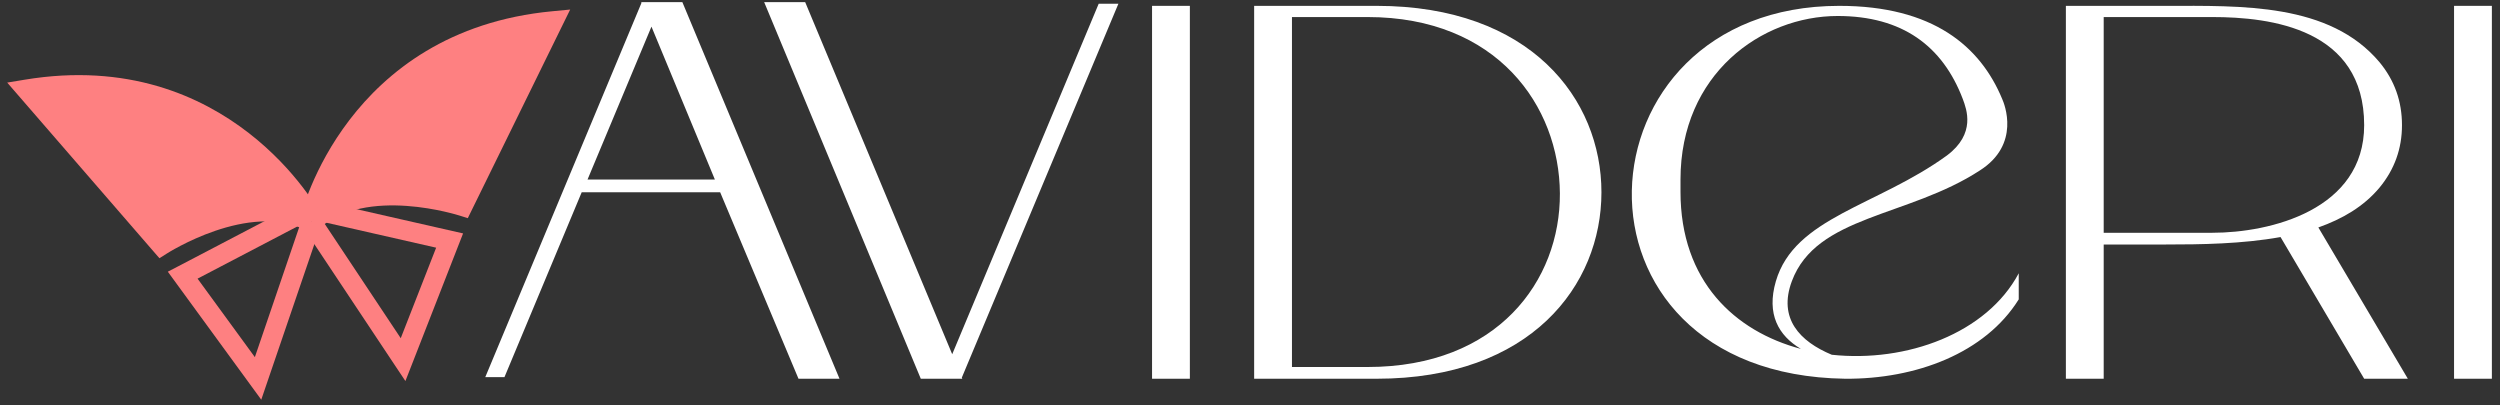
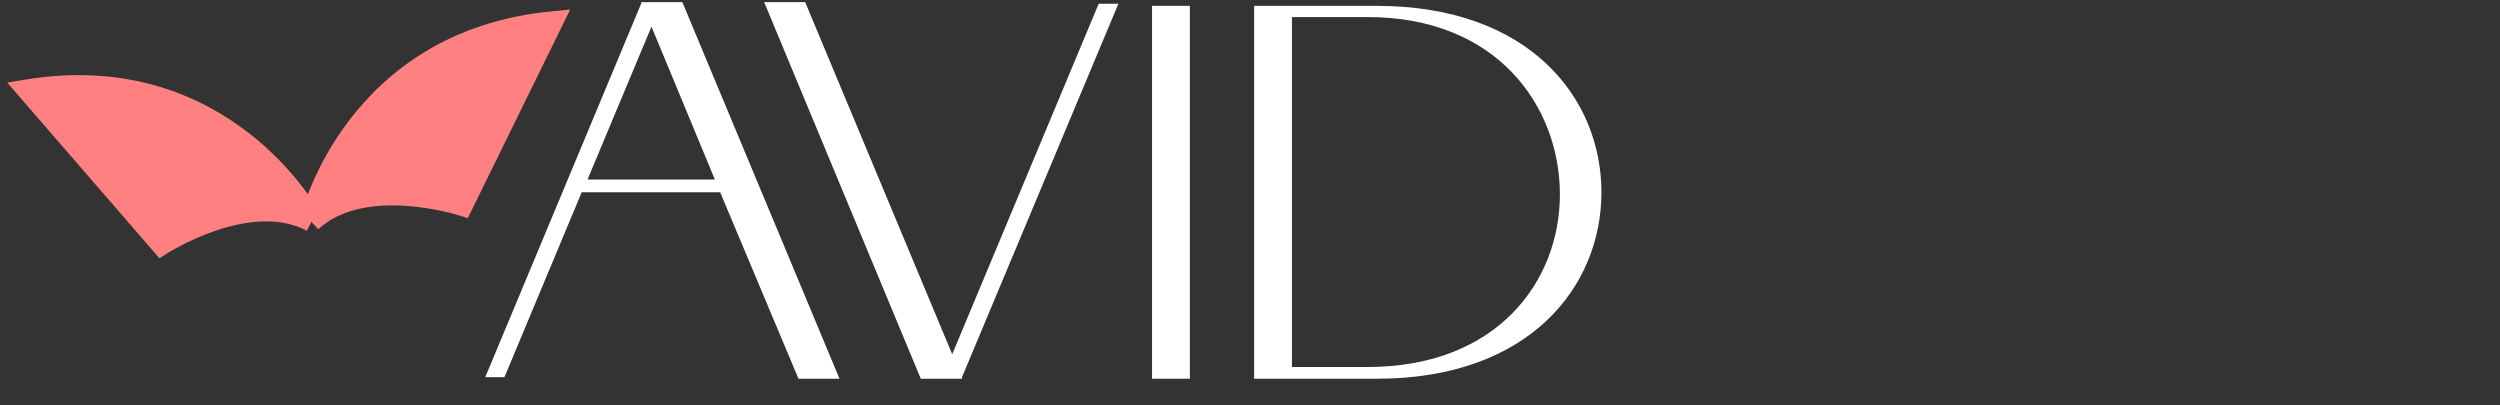
<svg xmlns="http://www.w3.org/2000/svg" fill="none" viewBox="0 0 111 18" height="18" width="111">
  <rect x="0" y="0" width="111" height="18" fill="#333333" stroke="none" />
  <path fill="white" d="M35.453 16.816L31.976 8.538H25.827L22.398 16.745H21.546L28.476 0.142V0.095H30.297L37.274 16.816H35.453ZM26.087 7.97H31.74L28.925 1.183L26.087 7.97Z" />
  <path fill="white" d="M48.782 0.166H49.657L42.704 16.768L42.727 16.816H40.883L33.929 0.095H35.75L42.278 15.728L48.782 0.166Z" />
  <path fill="white" d="M52.83 16.816H51.151V0.26H52.83V16.816Z" />
  <path fill="white" d="M55.684 0.26H61.123C67.958 0.26 71.104 4.399 71.104 8.538C71.104 12.677 67.958 16.816 61.123 16.816H55.684V0.26ZM69.259 8.585C69.235 4.707 66.468 0.757 60.721 0.757H57.363V16.295H60.721C66.492 16.295 69.282 12.464 69.259 8.585Z" />
-   <path fill="white" d="M89.632 13.292C88.142 15.681 85.068 16.839 81.922 16.816C68.891 16.627 69.79 0.26 81.662 0.26C85.825 0.26 87.93 2.058 88.899 4.399C88.994 4.612 89.727 6.409 87.906 7.568C84.713 9.65 80.645 9.555 79.557 12.488C78.942 14.143 79.912 15.16 81.331 15.751C84.642 16.106 88.213 14.805 89.632 12.133V13.292ZM74.614 8.514C74.614 12.488 77.027 14.711 79.959 15.491C78.966 14.9 78.422 13.954 78.848 12.488C79.676 9.65 83.341 9.153 86.44 6.906C87.74 5.936 87.315 4.849 87.149 4.399C86.25 2.034 84.453 0.71 81.591 0.71C78.209 0.71 74.614 3.288 74.614 7.97V8.514Z" />
-   <path fill="white" d="M101.256 10.525C99.553 10.832 97.732 10.856 96.147 10.856H93.404V16.816H91.725V0.26H96.147C99.506 0.26 103.432 0.118 105.655 2.767C106.317 3.571 106.648 4.494 106.648 5.558C106.648 6.599 106.317 7.521 105.655 8.325C104.945 9.177 103.999 9.721 102.935 10.099L106.908 16.816H104.969L101.256 10.525ZM93.404 0.757V10.335H98.228C100.806 10.335 104.969 9.318 104.969 5.558C104.969 1.277 100.83 0.757 98.228 0.757H93.404Z" />
-   <path fill="white" d="M110.639 16.816H108.96V0.26H110.639V16.816Z" />
-   <path fill="#FE8081" d="M7.908 11.826L12.981 9.173L13.352 9.886L13.412 9.71L14.247 9.995L11.6 17.747L7.451 12.063L7.908 11.826ZM13.315 9.996L8.772 12.372L11.316 15.857L13.315 9.996Z" />
-   <path fill="#FE8081" d="M19.365 10.997L14.364 9.859L17.793 15.016L19.365 10.997ZM14.477 8.98L20.561 10.364L18 16.919L17.529 16.213L13.463 10.098L14.197 9.609L14.301 9.764L14.477 8.98Z" />
  <path fill="#FE8081" d="M13.376 9.529C13.382 9.505 15.356 1.362 24.529 0.499L25.316 0.424L20.77 9.687L20.409 9.573C20.396 9.569 16.244 8.229 14.129 10.178L13.581 9.58L13.376 9.529Z" />
  <path fill="#FE8081" d="M1.1 3.538C10.189 2.033 14.177 9.402 14.188 9.423L14.003 9.526L13.625 10.245C11.081 8.899 7.409 11.256 7.399 11.263L7.079 11.465L6.83 11.179L0.32 3.667L1.1 3.538Z" />
</svg>